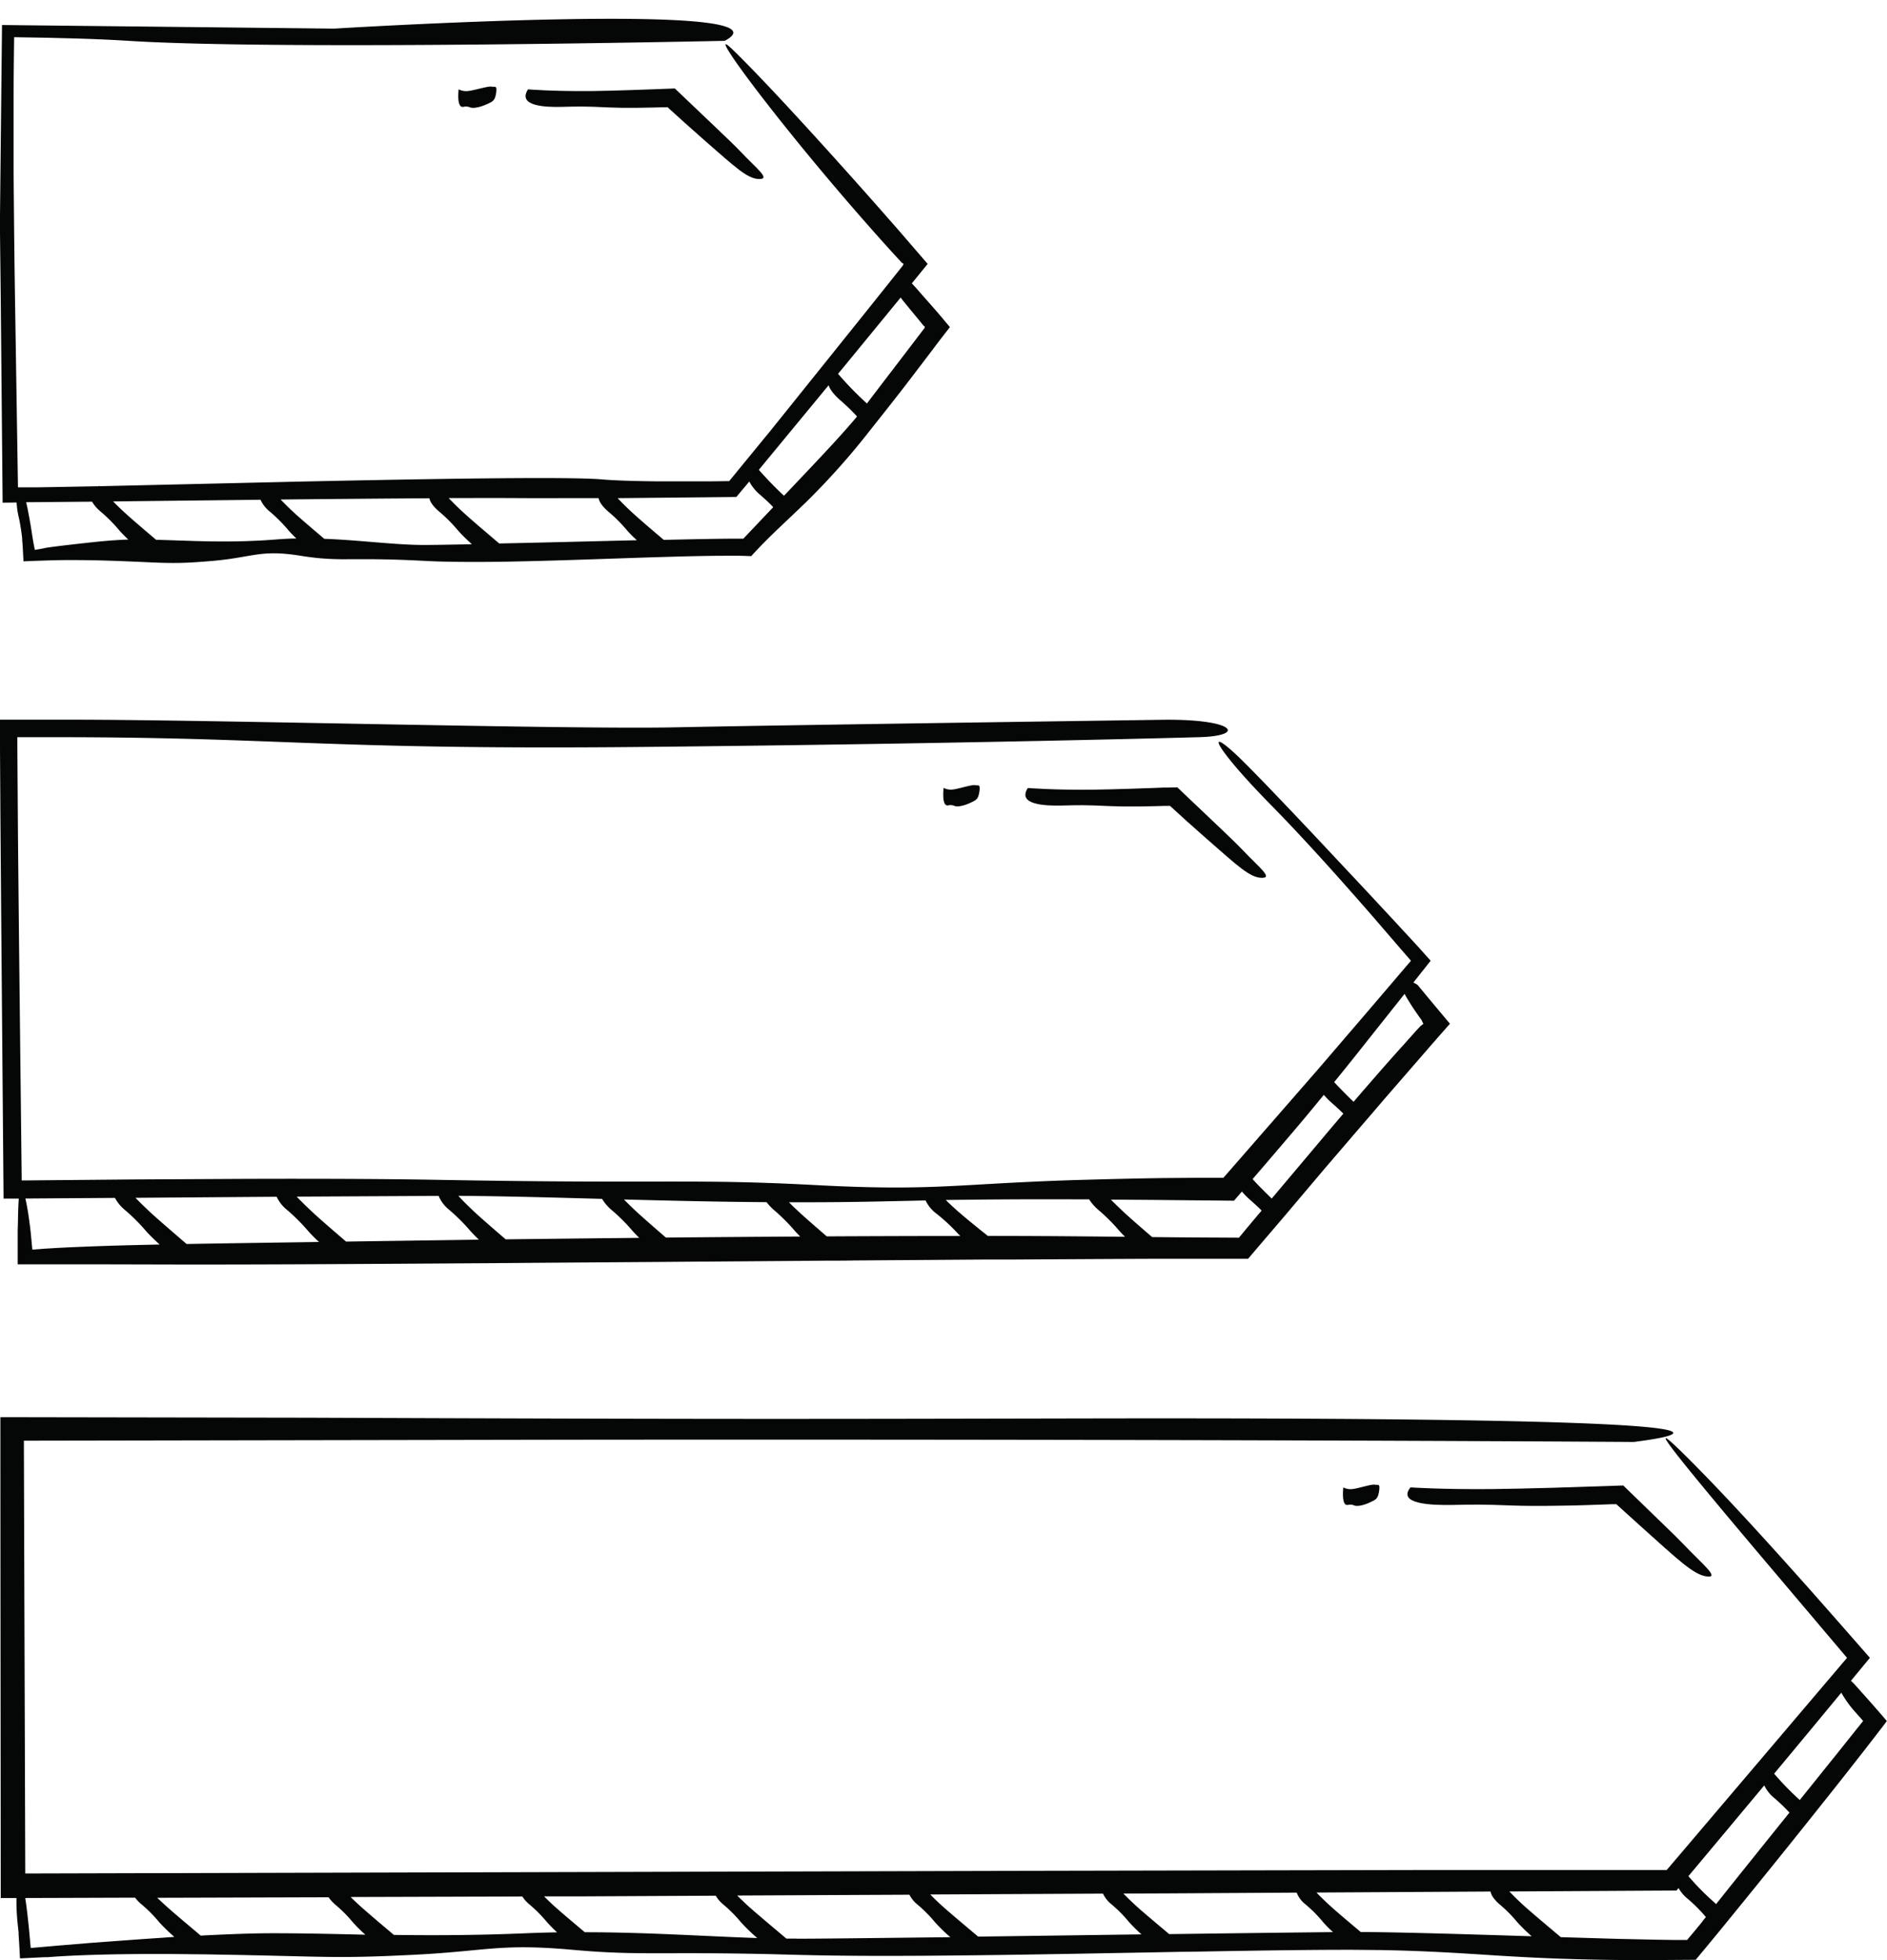
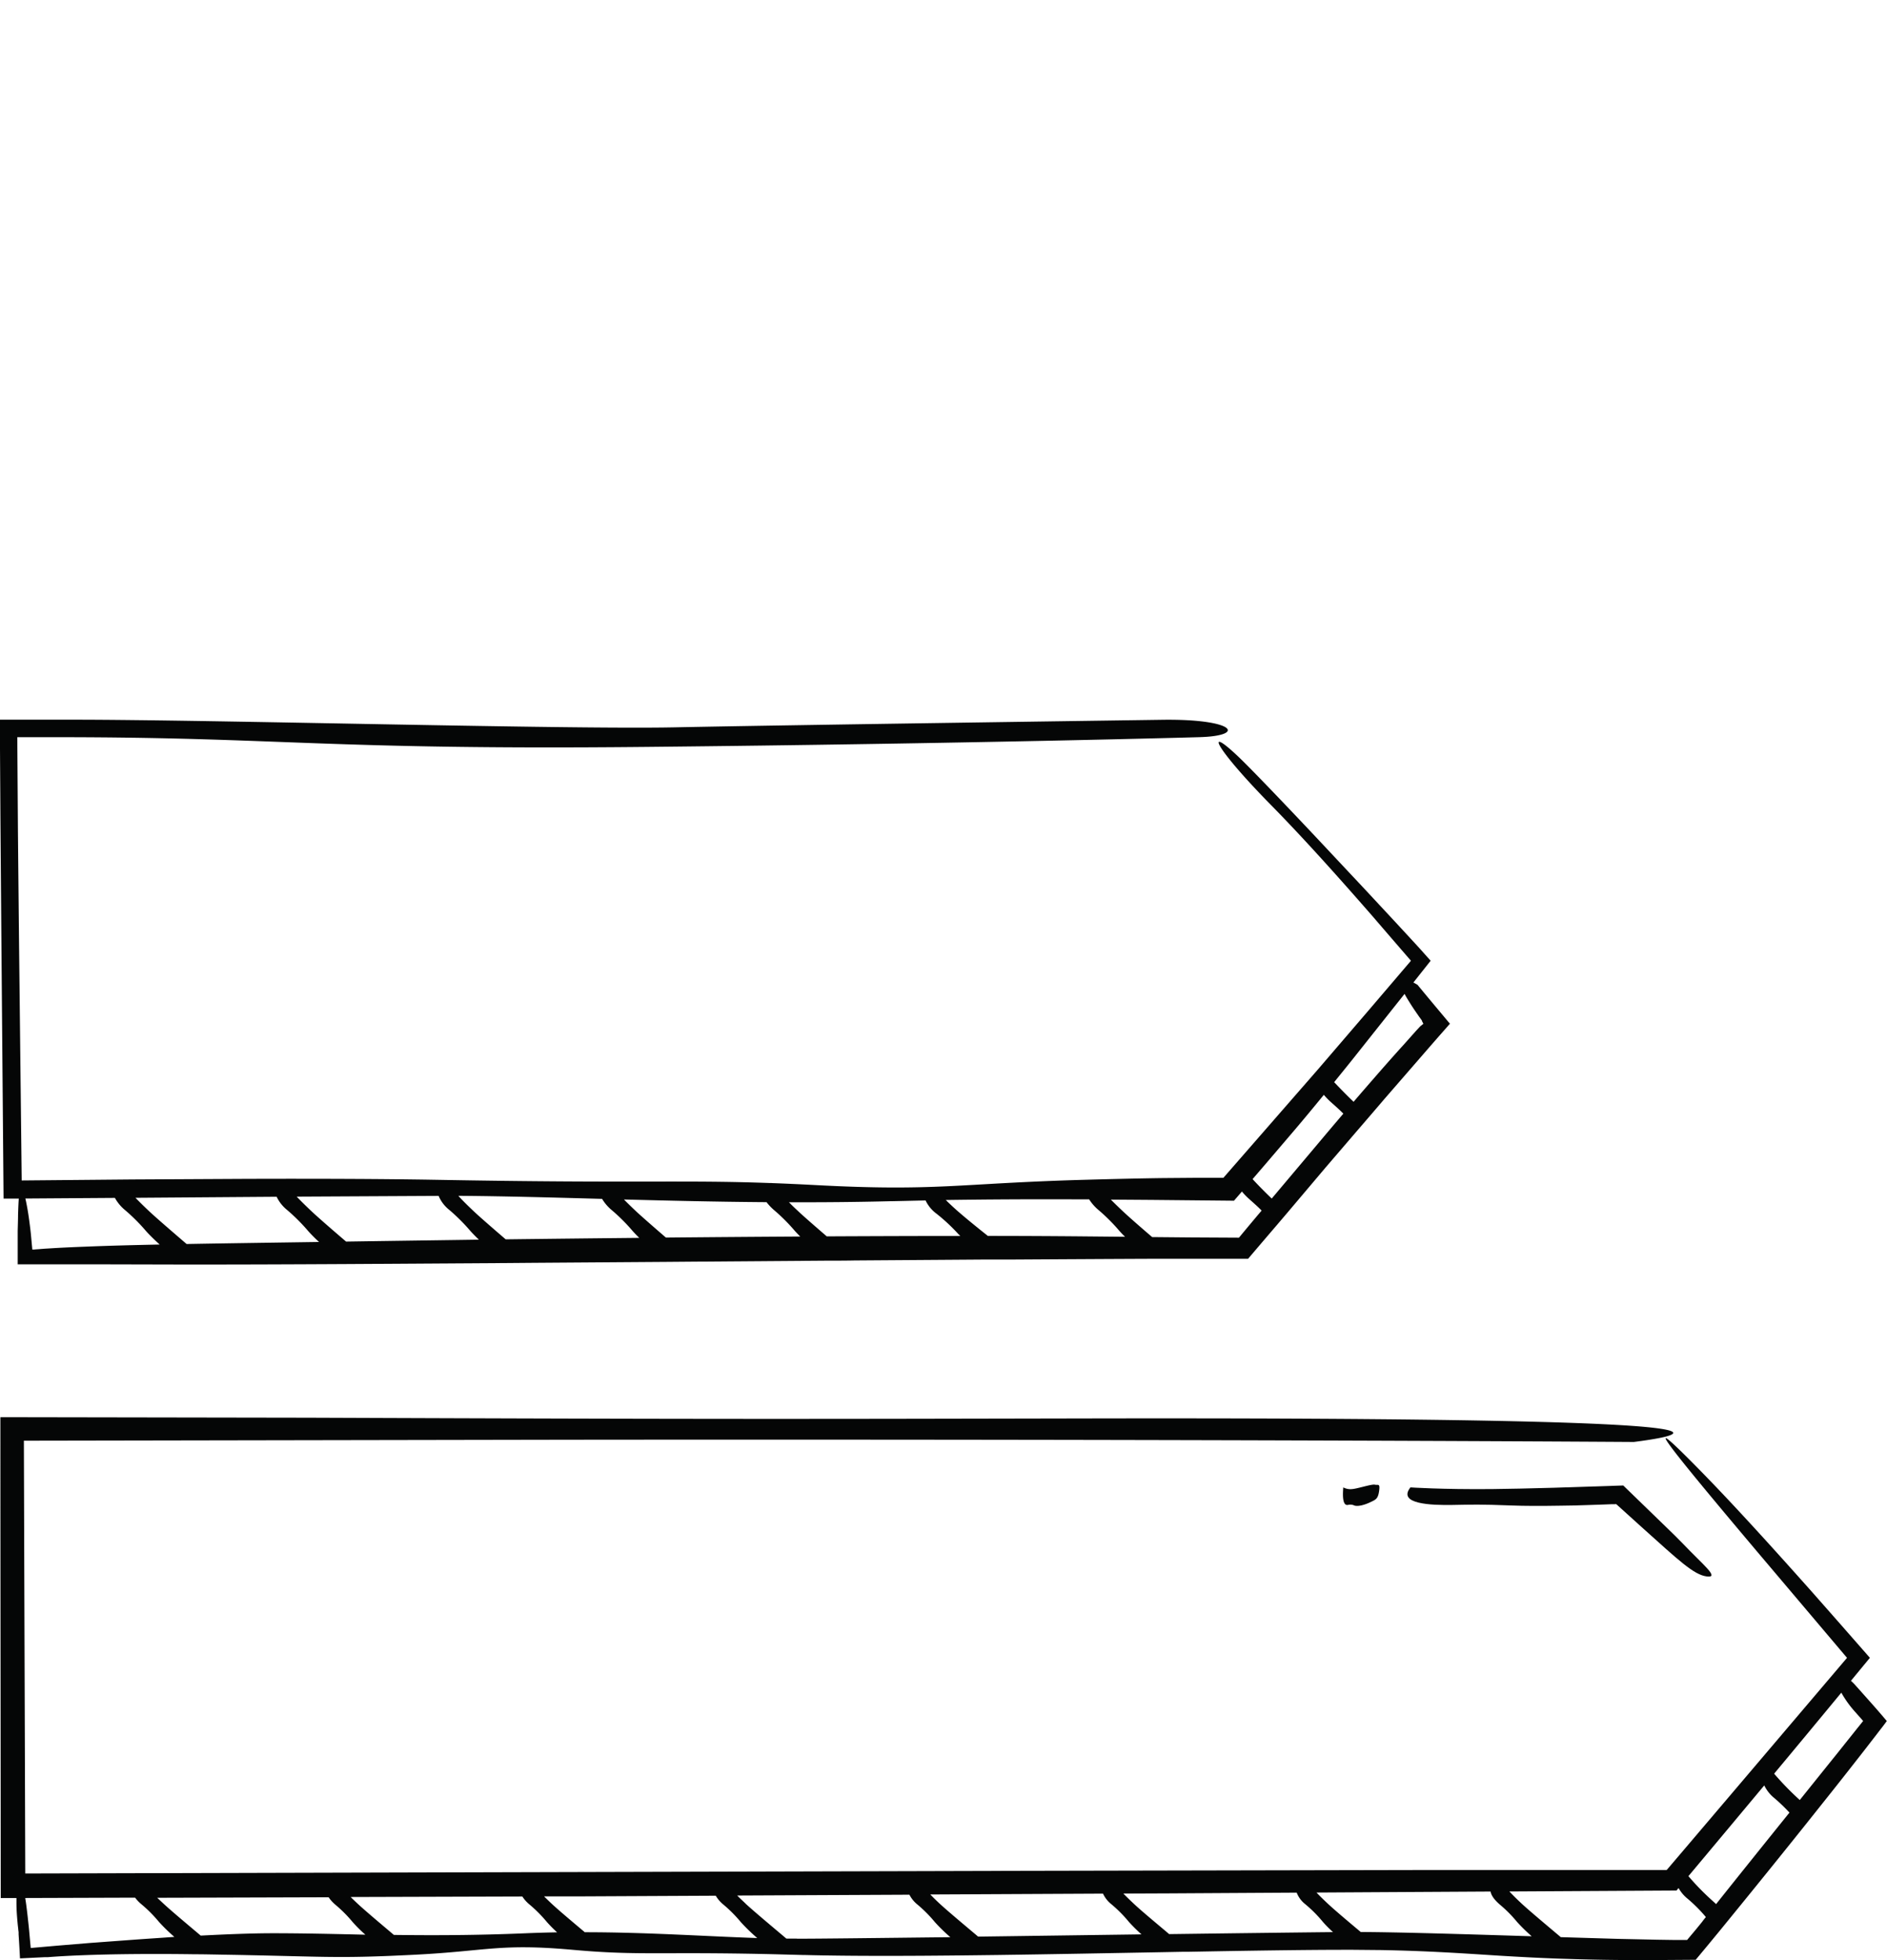
<svg xmlns="http://www.w3.org/2000/svg" data-name="Layer 1" height="604.9" preserveAspectRatio="xMidYMid meet" version="1.0" viewBox="8.8 -5.3 582.5 604.9" width="582.5" zoomAndPan="magnify">
  <g id="change1_1">
-     <path d="M9.61,149.83l4.32-.05h0a26.17,26.17,0,0,0,.68,4.64c.34,1.52.62,3.2.86,5,.06.47.12.94.17,1.42,0,.76.11,1.55.16,2.34.08,1.52.16,3.1.25,4.75l4.23-.17,3.83-.12c2-.06,4-.1,6.19-.1,4.34,0,9.08.07,14.18.26,5.41.19,9.15.38,12.2.51,3.25.12,5.71.17,8.6.08,2.48-.07,5.27-.26,9.15-.59,12.56-1.1,14.73-3.6,27.14-1.59,2.13.34,4,.58,5.67.74a87.49,87.49,0,0,0,9,.33c5.17,0,11.71-.13,23.77.52,5.81.31,13,.36,20.85.29,2.71,0,5.52-.08,8.36-.14,13.83-.29,28.92-.89,42.11-1.3h0l8.36-.24c5-.12,9.5-.2,13.39-.2,1.44,0,2.81,0,4,0l1.85.05,1.76.07c1.88-2.06,3.15-3.36,4.53-4.75s2.65-2.62,3.94-3.85l2.33-2.21,3.89-3.69c.5-.47,1-1,1.54-1.47a225.83,225.83,0,0,0,20.47-22.87l0,0c1.14-1.44,2.27-2.85,3.37-4.25,3.62-4.56,7-8.88,10-12.84l5.56-7.3c.85-1.13,1.68-2.22,2.46-3.27l3.25-4.18-3.58-4.26c-.81-.94-1.59-1.82-2.3-2.63-1.44-1.63-2.67-3-3.65-4.14s-1.72-1.9-2.23-2.47h0l4.89-6L286.2,65.76l-4.85-5.52c-16.58-18.82-36.93-41.16-46.59-50.42s17.17,27.05,48.79,62L287,75.59l.22.24s0,0,0,0l.06,0,.14.09.3.23-.13.29-.09.17-.05.09v0h0l-.05.07-.21.27-3.46,4.34-7.14,8.94-14.81,18.46L247,127.18l-13.11,16-5.35.06-6.33,0c-4.09,0-7.91,0-11.39,0-7-.09-12.57-.27-16.34-.6-10.23-.88-52.59-.18-93.4.69l-55.87,1.29-5.67.13h0l-.09-.12-.25.13h0L26,145l-6,.1-1.75,0h-1c-.41,0-1.17,0-2.9,0-.12-7.46-.46-29.19-.87-55.36C13.26,76.47,13.11,62,13,47.72c0-7.16,0-14.29,0-21.24s.07-13.6.16-20.3l10.25.17,9.27.24c5.89.18,11.18.42,15.76.71,47.26,3,184.09,0,184.09,0C256.26-5.35,111.93,3.53,111.93,3.53L9.42,2.42,8.77,64.08s.09,7.7.25,21.8C9.16,100.86,9.36,122.64,9.61,149.83ZM269.13,108.1l17.71-21.59h0a10.16,10.16,0,0,0,.73,1c.67.79,1.62,2,3,3.65l2.47,3c.23.3.48.6.74.91l.17.21h0l.05,0,.25.19a.72.72,0,0,1,0,.19l0,.13,0,.07v0a2,2,0,0,1-.13.17c-.88,1.15-1.8,2.37-2.77,3.63l-6.11,8c-3.28,4.27-6.46,8.44-8.83,11.56l-.29-.27a103.77,103.77,0,0,1-8.62-8.89Zm-4.54,5.49c.53,1.67,2.19,3.37,3.51,4.56a60.53,60.53,0,0,1,5.26,5.07c-3.41,4.16-9.42,10.63-15.86,17.42l-6.68,7.05a104.87,104.87,0,0,1-7.77-8ZM236.1,148.07l4-4.77h0a13.89,13.89,0,0,0,3.39,4.13c1.69,1.51,2.58,2.28,4,3.78l-9.23,9.73,0,0h-.27l-.68,0-2.27,0c-3.87,0-11.71.15-21.34.37-3.8-3.22-7.57-6.43-9.76-8.45-1.81-1.67-3.32-3.18-4.49-4.43Zm-67.77.34c6.37.05,14.9,0,25.24,0,.3,1.58,1.78,3.11,3,4.17a47,47,0,0,1,5.83,5.84c.77.88,1.79,1.91,3,3-13.77.32-29.6.74-42.5,1h0c-4.27-3.64-8.72-7.4-11.18-9.67-1.76-1.62-3.23-3.1-4.4-4.34h0C156.23,148.39,163.53,148.38,168.33,148.41Zm-67.61.39c14.85-.14,28.87-.26,40.63-.33h0c.32,1.55,1.78,3.05,3,4.09a46.39,46.39,0,0,1,5.82,5.84,58.18,58.18,0,0,0,4.3,4.25c-6.67.14-11.92.23-14.69.23-9.13,0-19.51-1.48-30.88-1.9-3.7-3.14-7.33-6.22-9.46-8.19-1.58-1.45-2.91-2.78-4-3.93Zm-11.5.13h0a10.21,10.21,0,0,0,2.83,3.62,46.39,46.39,0,0,1,5.82,5.84c.65.74,1.48,1.6,2.43,2.5-2.13,0-4.29.14-6.48.31-14.59,1.13-25.89.36-36.84.08-3.83-3.25-7.62-6.48-9.83-8.51-1.31-1.2-2.45-2.33-3.43-3.33h0Zm-52,.59h0a11.56,11.56,0,0,0,2.57,3,45.73,45.73,0,0,1,5.82,5.84c.74.84,1.69,1.81,2.8,2.85-3.53.11-8,.46-12.63,1-2.87.3-5.84.65-8.77,1l-2.18.28-1.08.15-.54.08-.37.08c-.92.2-2,.4-3.28.6-.29-1.35-.58-2.92-.87-4.86s-.56-3.5-.83-5c-.37-2-.69-3.7-1-4.85Z" fill="#050606" />
-   </g>
+     </g>
  <g id="change1_2">
    <path d="M9.9,364.6l4.7,0h0c-.1,1.34-.17,3.06-.23,5.1,0,1.48-.07,3.14-.11,4.95,0,3.15,0,6.57,0,10.23H39l25.11.06h1.1c2.45,0,5.31,0,8.55,0,10.39,0,24.62-.05,41.39-.14h0l8.47-.05h0l41.22-.26,8.47-.07,41.17-.29,8.5-.07h0l41.12-.31c2.85,0,5.7,0,8.52-.06h0l41.07-.29,8.59,0h0c15.26-.09,29.23-.17,41.21-.22l8.57,0h3l19,0q4.41-5.18,8.54-10l3.46-4.06L418,355l10.06-11.72c1.21-1.39,2.37-2.75,3.5-4.06,1.56-1.82,3.06-3.56,4.47-5.22l12.4-14.28c4-4.62,6.72-7.68,7.95-9.09-8.62-10.29-10-12-10-12-.46-.28-.88-.52-1.28-.72h0l5.33-6.72-3.63-4.06-2.53-2.75-4.74-5.13-9.36-10.06c-6.15-6.55-12-12.8-17.25-18.38-10.53-11.14-18.68-19.58-21.85-22.59-10.49-10-7.61-3.07,10.1,14.94q8.73,8.88,19.8,21.24,5.53,6.18,11.67,13.22,5.53,6.44,11.71,13.57l-13,15.23L415.6,324.77l-29.15,33.41-3.65,0h-4.88l-10,.08c-7,.09-14.82.27-25.26.56-38.13,1.1-44.71,3.6-82.36,1.59-4.93-.26-9.34-.46-13.45-.61h0l-.05-.06-.13.06h0c-27.15-1-41.06.12-103.1-1-16.62-.29-36.94-.36-59.22-.29l-34.68.18L15.5,359c-.28-24.8-.56-49.83-.82-73.11-.12-12-.24-23.51-.34-34.34-.07-10.55-.14-20.42-.2-29.35l11.71,0c70.61,0,82.85,4,182.63,3s170.39-3,170.39-3c14.86-.38,11.3-5.69-11.29-5.37S249.9,218.49,217,219.16,74.81,216.81,31.5,216.8l-22.73,0c0,7.67.1,17.95.16,30,.08,10.23.17,22,.27,34.54C9.42,307.62,9.67,337.29,9.9,364.6ZM426.82,321c4.92-6.19,10.17-12.81,15.56-19.58h0c.51,1,1.15,2,1.93,3.24s1.59,2.4,2.52,3.74l.73,1c.05.08.15.2.16.23l0,.11.11.21.35.7-.68.55-.15.11-.12.1-.24.26-1,1.07L442,317.22c-2.8,3.08-5.69,6.35-8.59,9.68-2.27,2.6-4.54,5.22-6.77,7.82-2.58-2.47-4.58-4.57-6-6.06h0C422.64,326.2,424.7,323.66,426.82,321Zm-27.06,32.58,8.7-10.19c2.68-3.15,5.71-6.8,9-10.82a20,20,0,0,0,2.26,2.32c1.58,1.42,2.48,2.19,3.76,3.49-2.34,2.74-4.6,5.41-6.7,7.91l-15.41,18.29c-2.55-2.43-4.53-4.5-5.91-6h0ZM364.3,365l25.42.25,2.45-2.84h0a21.5,21.5,0,0,0,2.29,2.36c1.59,1.43,2.51,2.21,3.79,3.52-2.15,2.54-4.46,5.3-7,8.37l-14.87-.08-11.92-.11c-3.5-3-6.78-5.86-8.82-7.76-1.49-1.39-2.8-2.67-3.92-3.8h0Zm-24.74-.17,5.45,0a14.4,14.4,0,0,0,2.81,3.22,56.46,56.46,0,0,1,6.48,6.46c.51.57,1.11,1.21,1.79,1.87l-11.35-.11c-9-.09-19.49-.15-31-.16l-2.31-1.84c-2.29-1.85-4.32-3.51-5.76-4.75-2-1.68-3.61-3.21-4.92-4.49C314.5,364.83,327.36,364.78,339.56,364.82Zm-55.72.58,10.68-.24a10.83,10.83,0,0,0,3.38,4.09,56.4,56.4,0,0,1,6.56,6.09c.23.26.5.51.77.78-12.77,0-26.67.05-41.22.12h0c-3.4-2.94-6.57-5.68-8.56-7.53-1.13-1.06-2.17-2-3.09-3h0C262.61,365.76,273.1,365.67,283.84,365.4Zm-38.41.3a17,17,0,0,0,2.24,2.37,56.54,56.54,0,0,1,6.47,6.46c.49.54,1.05,1.14,1.68,1.76-13.44.08-27.37.19-41.46.32-3.57-3.08-6.92-6-9-7.91-1.5-1.4-2.82-2.69-3.95-3.84C215.47,365.24,230.16,365.59,245.43,365.7Zm-50.75-1a13.59,13.59,0,0,0,2.9,3.39,56.46,56.46,0,0,1,6.48,6.46c.58.65,1.27,1.38,2.07,2.15-13.77.14-27.61.29-41.23.46h0c-3.79-3.26-7.41-6.39-9.61-8.43-2-1.88-3.71-3.56-5-5C164.19,363.84,179,364.25,194.68,364.68Zm-50.48-.95a10.88,10.88,0,0,0,3.31,4.34,57.37,57.37,0,0,1,6.47,6.46c.72.8,1.62,1.73,2.65,2.71l-31,.44-10,.15c-4.08-3.5-8.06-6.94-10.41-9.12-1.92-1.79-3.53-3.39-4.83-4.75Zm-50,.27h0a11.66,11.66,0,0,0,3.22,4.07,57.37,57.37,0,0,1,6.47,6.46c.89,1,2,2.15,3.39,3.42-15.73.23-29.24.42-40.88.63-4.36-3.76-8.76-7.53-11.29-9.87-1.76-1.63-3.25-3.12-4.49-4.39h0Zm-49.93.35h0a13,13,0,0,0,3.07,3.71,57.28,57.28,0,0,1,6.48,6.46c1.07,1.21,2.55,2.65,4.26,4.22h0c-8.68.18-16.19.38-22.71.65q-4.89.18-9.07.41l-3.95.24-3.57.27c-.15-1.55-.28-3-.41-4.39s-.31-2.81-.48-4.08c-.33-2.56-.71-4.8-1.14-6.79q-.06-.27-.12-.51Z" fill="#050606" />
  </g>
  <g id="change1_3">
    <path d="M586,519.78l-2.83-3.18-1.79-2c-.42-.46-.83-.85-1.21-1.2l5.85-7.09-9.69-11.05L568,485.81c-5.34-6-10.21-11.42-14.67-16.32-8.93-9.81-16.26-17.56-22.49-23.81-11-11.06-9.91-8.75-.27,3.1,4.82,5.93,11.77,14.24,20.39,24.46l28,33.08c-15.13,17.8-32.49,38.24-51,60l-4.67,5.48-77.86,0-122,.25-306.83.82c-.12-37.22-.29-87.88-.43-133.56l169.14-.3c202.93-.19,327.84.69,327.84.69,54-6.93-84.29-7.42-168.88-7.26s-107.41.29-240.35-.23l-95-.16c0,40.28.07,87.84.11,148.39h4.85c0,.5,0,1,0,1.62q0,1.78.18,4.11c.06.77.13,1.59.21,2.44q.07.64.15,1.32c0,.23.05.45.07.68l.05.37,0,.66c.15,2.31.29,4.6.43,7.43l5.08-.25,2.51-.12.59,0,.38,0,.76-.06c2.05-.15,4.19-.28,6.44-.39q6.75-.32,14.67-.45c7.13-.11,15-.12,23.44,0,2.79,0,5.65.07,8.58.12l4.06.07c26.25.52,30.83,1,47.87.3h0c2-.09,4.16-.18,6.56-.3l1.39-.07c21.64-1.11,25.88-3.49,48-1.52l1.74.15h0c3.46.3,6.49.5,9.34.64,13.51.66,22.67-.09,52.14.62h0l8.21.22h.5c14,.36,32.12.32,51.59.09l8.28-.1c16.62-.23,33.93-.56,50.37-.86h0l6.7-.13,1.67,0c18.56-.34,35.58-.61,48.63-.61h1.95l8.72.08c14.61.27,24.94,1,36.56,1.74,5.53.33,11.37.66,18.09.9h0l6,.19,2.46.06c4,.1,8.33.17,13.08.19h9.06l11.86-.08,3.33-4,4-4.85,3.53-4.33c8.27-10.13,15.81-19.48,22.36-27.67l3.42-4.29,3.29-4.13c4.8-6,8.84-11.19,12-15.22l4-5.17c.67-.88,1.27-1.65,1.8-2.33s.92-1.23,1.26-1.69C589.11,523.29,587.39,521.34,586,519.78ZM56.87,592.84c-6.88.46-13.87,1-20.44,1.48L27,595.1l-8.71.76c-.19-1.94-.35-3.75-.5-5.42s-.32-3-.45-4.28c-.29-2.55-.54-4.47-.74-5.58l0-.14h0l33.91-.11a11.74,11.74,0,0,0,1.9,2,41.94,41.94,0,0,1,5.45,5.47,55.19,55.19,0,0,0,4.76,4.64Zm36-1.53c-5.78,0-13.55.28-22.11.73-4.24-3.58-8.82-7.41-11.28-9.67-.79-.72-1.5-1.41-2.16-2h0l52.93-.16h0a11.16,11.16,0,0,0,2,2.23,41.94,41.94,0,0,1,5.45,5.47,45.63,45.63,0,0,0,3.88,3.85C111.69,591.53,102.31,591.31,92.84,591.31Zm78.41,0c-15.27.65-28.56.67-40.89.52-4.16-3.52-8.61-7.25-11-9.46-.86-.8-1.64-1.54-2.35-2.24h0l53-.16h0a10.64,10.64,0,0,0,2.14,2.41,42.15,42.15,0,0,1,5.45,5.48,43.74,43.74,0,0,0,3.14,3.17C177.61,591.09,174.44,591.18,171.25,591.31Zm18-.35c-3.85-3.24-7.8-6.55-10-8.59-.93-.86-1.77-1.68-2.53-2.43l10,0,43-.21a10.13,10.13,0,0,0,2.29,2.68,41.94,41.94,0,0,1,5.45,5.47,56.69,56.69,0,0,0,5.06,4.91C226.45,592.26,208.58,591,189.24,591Zm65.51,2-3.25,0h0c-4.51-3.81-9.7-8.14-12.38-10.59-1-1-2-1.86-2.79-2.7h0l53.16-.25a9.51,9.51,0,0,0,2.43,3,41.37,41.37,0,0,1,5.44,5.47,55.19,55.19,0,0,0,4.76,4.64C280.36,592.77,262.38,593,254.75,593Zm55.95-.61h0c-4.35-3.67-9.15-7.68-11.69-10-1.17-1.08-2.19-2.08-3.08-3l53.32-.26a9.1,9.1,0,0,0,2.56,3.25,41.58,41.58,0,0,1,5.44,5.48,52.2,52.2,0,0,0,3.87,3.84Zm58.94-.8c-4.07-3.44-8.38-7-10.74-9.21-1.28-1.19-2.41-2.29-3.36-3.27l14.22-.06,39.28-.23a8.39,8.39,0,0,0,2.65,3.57,40.33,40.33,0,0,1,5.45,5.48c.8.91,1.86,2,3.1,3.13C408.68,591.08,390.21,591.31,369.64,591.58Zm109.58.62c-19.3-.6-38.61-1.19-50.41-1.24h0c-3.85-3.23-7.8-6.55-10-8.59-1.43-1.33-2.66-2.54-3.67-3.59l53.75-.31h0c.25,1.51,1.62,2.93,2.72,3.91a40.72,40.72,0,0,1,5.45,5.47,52.33,52.33,0,0,0,4.52,4.42Zm55.12-4.57c-.58.74-1.26,1.56-2.12,2.61l-2.67,3.18-3.77,0-5.42-.08-12.45-.27-17.35-.52c-4.39-3.71-9.29-7.8-11.87-10.16-1.59-1.47-2.93-2.8-4-3.94l51.59-.29.64-.77a11.25,11.25,0,0,0,2.65,3.18,46.08,46.08,0,0,1,5.78,5.78C535,586.78,534.66,587.21,534.34,587.63ZM561,554.31c-8.19,10.17-16.52,20.54-22.45,28l-1.66-1.5a79.19,79.19,0,0,1-6.89-7.12c8.61-10.28,16.31-19.5,23.41-28a11.43,11.43,0,0,0,3.1,3.9,52.54,52.54,0,0,1,4.7,4.52Zm22.89-28.45-.15.19-.6.75c-.41.52-.85,1.05-1.29,1.6l-6,7.52c-3.5,4.34-7.43,9.24-11.48,14.28l-.14-.13a91.11,91.11,0,0,1-7.77-8h0c7.43-8.92,14.22-17.1,20.74-25a32.94,32.94,0,0,0,4.5,6.19c.35.41.76.86,1.46,1.65.18.2.37.42.58.68l.09.1h0l.07,0s0,0,0,.11Z" fill="#050606" />
  </g>
  <g id="change1_4">
-     <path d="M214.46,22.1l-1.58.06-3.24.12-6.52.23c-4.28.14-8.27.24-11.2.28-12.46.14-20.13-.52-20.13-.52-3.32,5.17,5.17,5.53,10.37,5.41s6.59-.21,14.75.18c2.32.11,5.23.14,8.49.11l5.12-.09,2.71-.07,1.38,0c.09,0,.08,0,.14-.05l.09,0h0l.17.16.39.36L217,29.72l3.19,2.89c2.12,1.91,4.24,3.79,6.26,5.56,9.39,8.19,13.11,11.75,16.72,11.78s-.85-3.23-5.75-8.44c-1.29-1.38-3.88-3.88-7.29-7.12L217.11,22Z" fill="#050606" />
-   </g>
+     </g>
  <g id="change1_5">
-     <path d="M160.52,21.43c-1-.22-5.51,1.22-7.28,1.36a5.13,5.13,0,0,1-2.87-.52c-.47,5.17.74,5.53,1.48,5.41a3.21,3.21,0,0,1,2.1.18c1.16.39,3.36-.19,5.13-1s2.5-1,2.87-3.49S161.54,21.65,160.52,21.43Z" fill="#050606" />
-   </g>
+     </g>
  <g id="change1_6">
-     <path d="M368,237.75l-3.32.13-6.71.23c-4.4.14-8.53.25-11.54.29-12.6.14-20.35-.52-20.35-.52-3.35,5.17,5.23,5.53,10.48,5.41s6.67-.21,14.92.18c2.39.11,5.39.14,8.76.11l5.29-.1,2.8-.08,1.42,0c.08,0,.08,0,.08,0h0l.07,0,.08,0h0l.16.15.39.35,1.56,1.43,3.14,2.86c2.1,1.88,4.18,3.73,6.18,5.48,9.48,8.29,13.24,11.89,16.87,11.94s-.87-3.25-5.82-8.52c-1.3-1.38-3.85-3.85-7.23-7.07l-13-12.34-2.69.06Z" fill="#050606" />
-   </g>
+     </g>
  <g id="change1_7">
-     <path d="M309.81,237c-1-.22-5.27,1.22-7,1.36a4.75,4.75,0,0,1-2.74-.52c-.45,5.17.71,5.53,1.41,5.41a3,3,0,0,1,2,.18c1.11.38,3.21-.19,4.91-1s2.39-1,2.74-3.48S310.78,237.26,309.81,237Z" fill="#050606" />
-   </g>
+     </g>
  <g id="change1_8">
    <path d="M488.42,453.83c-7.26.2-14.32.37-19.12.41-15.54.14-25.11-.52-25.11-.52-4.13,5.17,6.46,5.53,12.94,5.42s8.22-.22,18.4.17c3.87.15,9,.16,14.8.06,2.89,0,5.92-.11,9-.21L504,459l2.35-.09.58,0c.18,0,.47,0,.43,0l.22-.05.12.07.06,0,0,0,.13.11,1.11,1,2.21,2,4.27,3.86c11.56,10.37,16.19,14.83,20.24,15.31s-1.35-3.73-7.5-10.2c-1.18-1.23-3.18-3.21-6.08-6l-12.26-11.88Z" fill="#050606" />
  </g>
  <g id="change1_9">
    <path d="M433.2,452.88c-1-.22-5.27,1.22-7,1.36a4.71,4.71,0,0,1-2.74-.52c-.46,5.17.7,5.53,1.41,5.42a2.88,2.88,0,0,1,2,.17c1.11.39,3.21-.19,4.9-1s2.4-1,2.75-3.49S434.17,453.11,433.2,452.88Z" fill="#050606" />
  </g>
</svg>